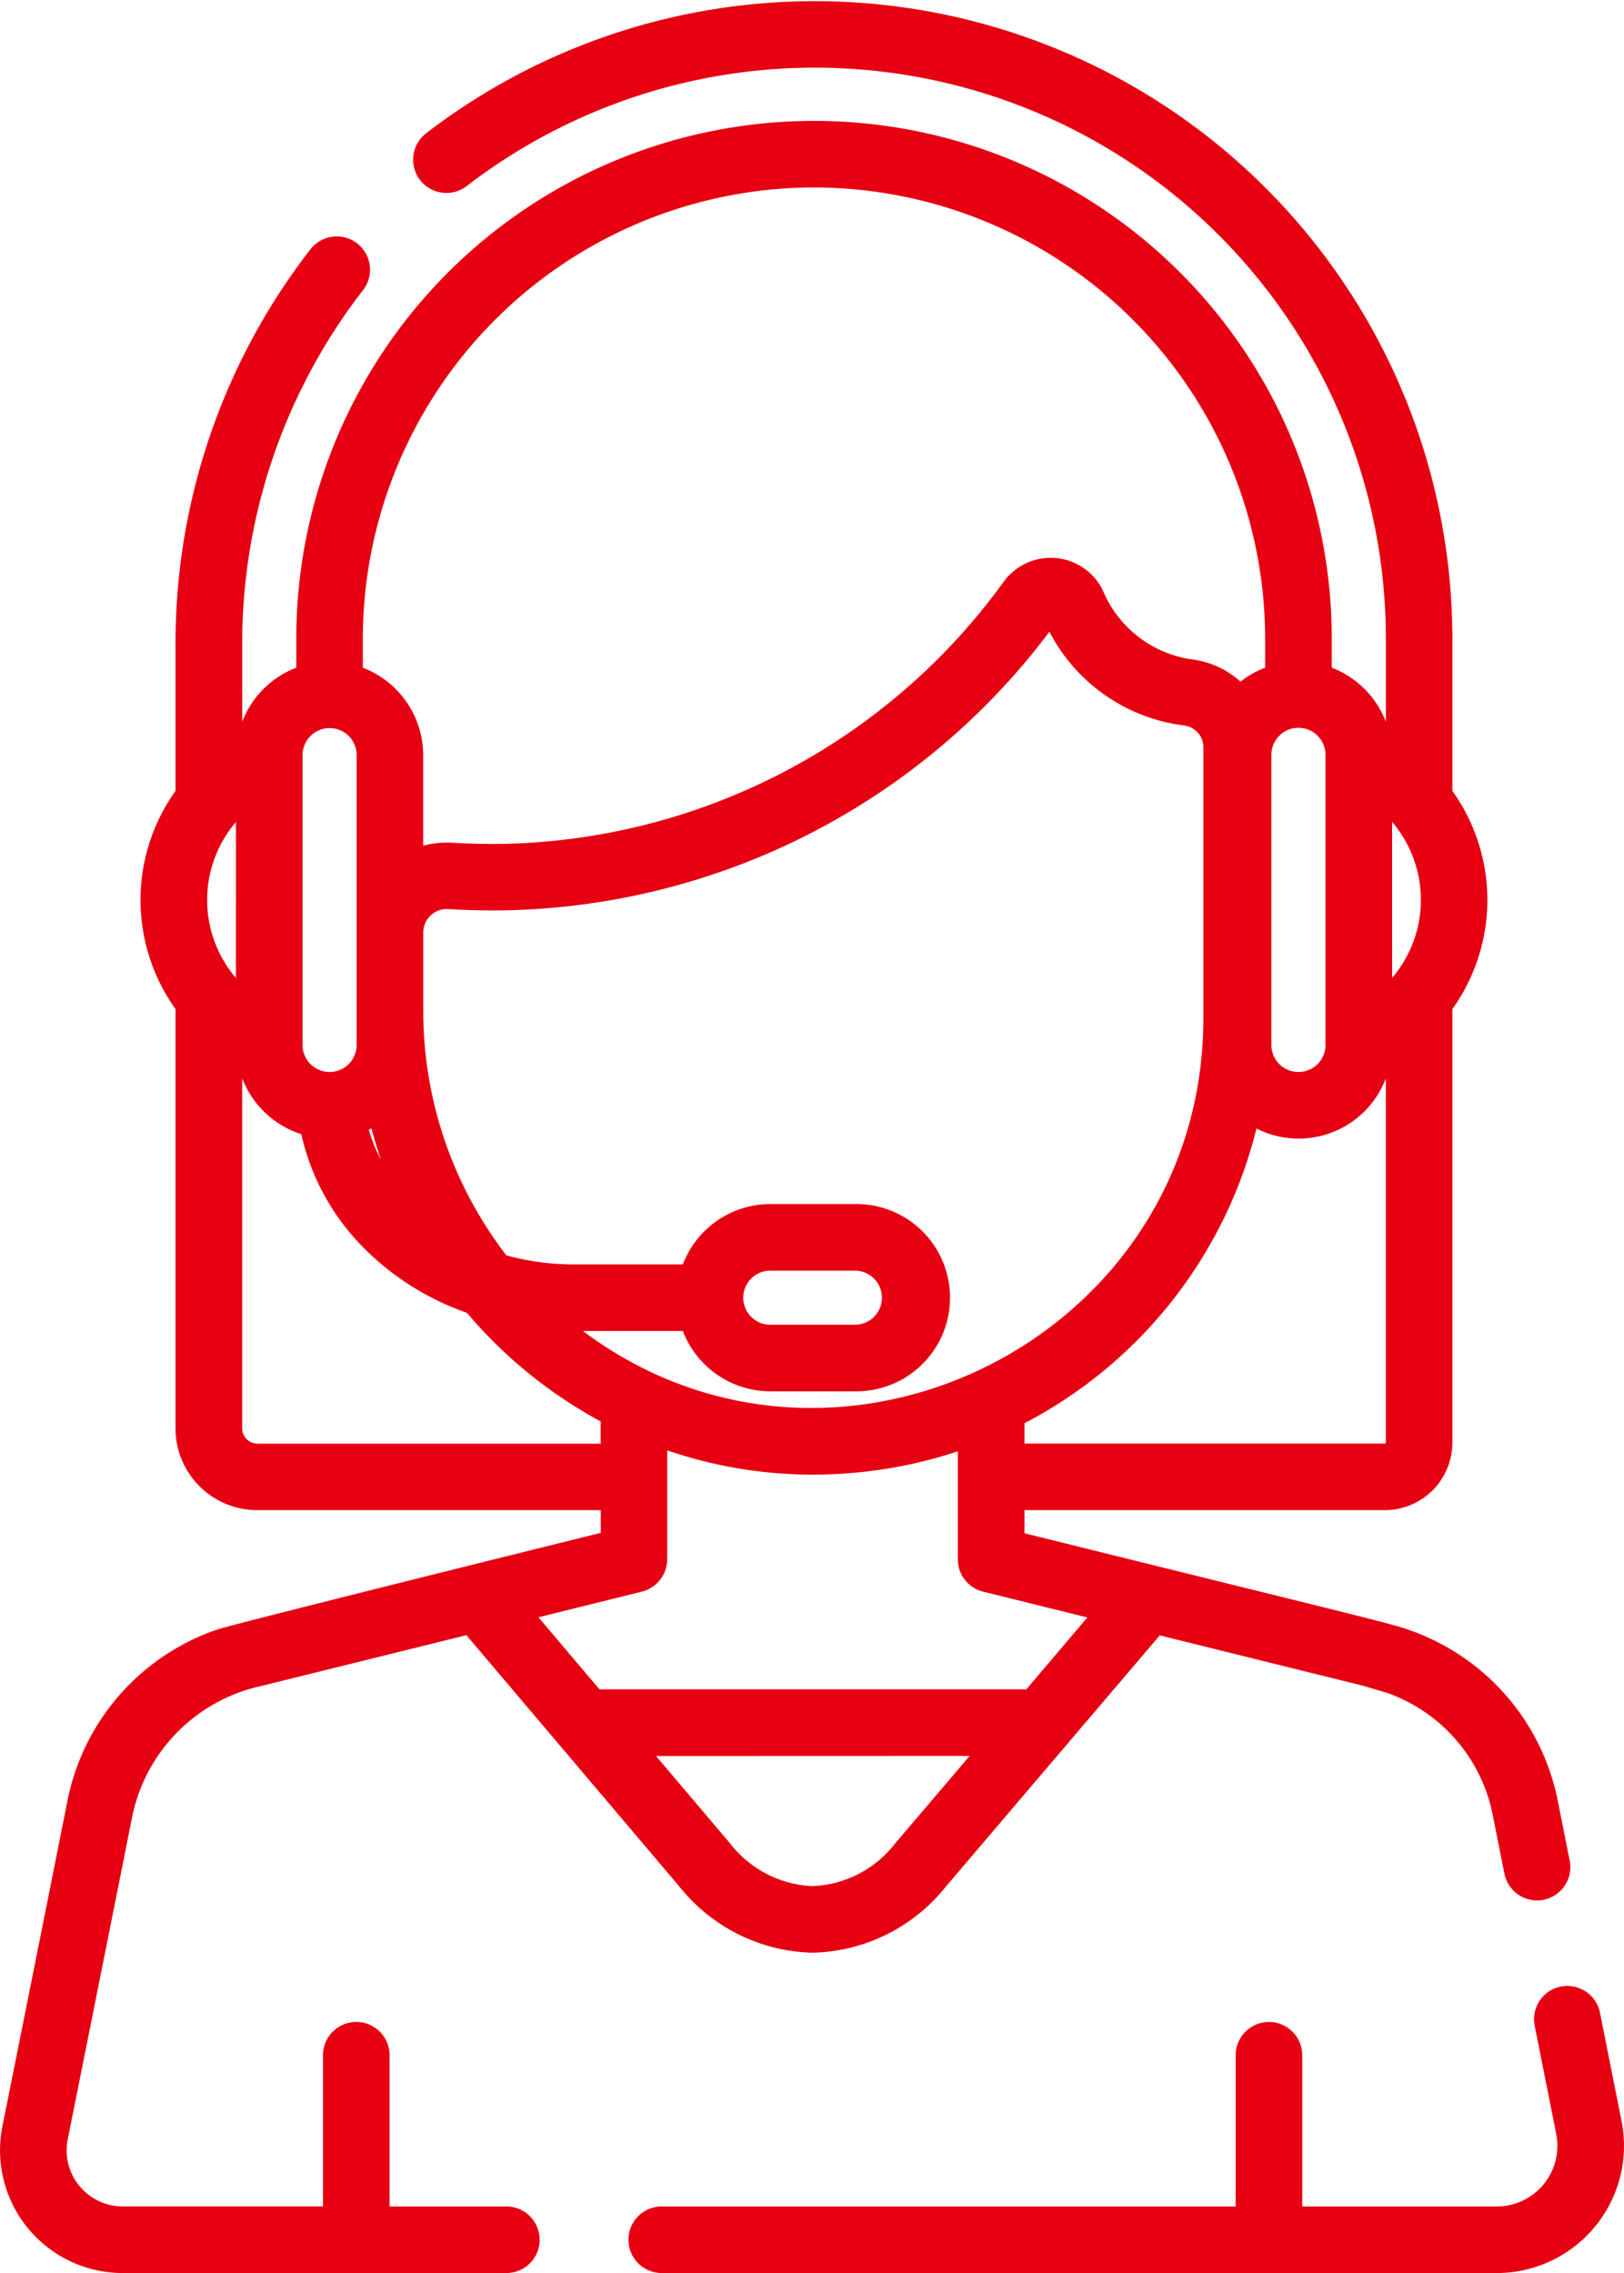
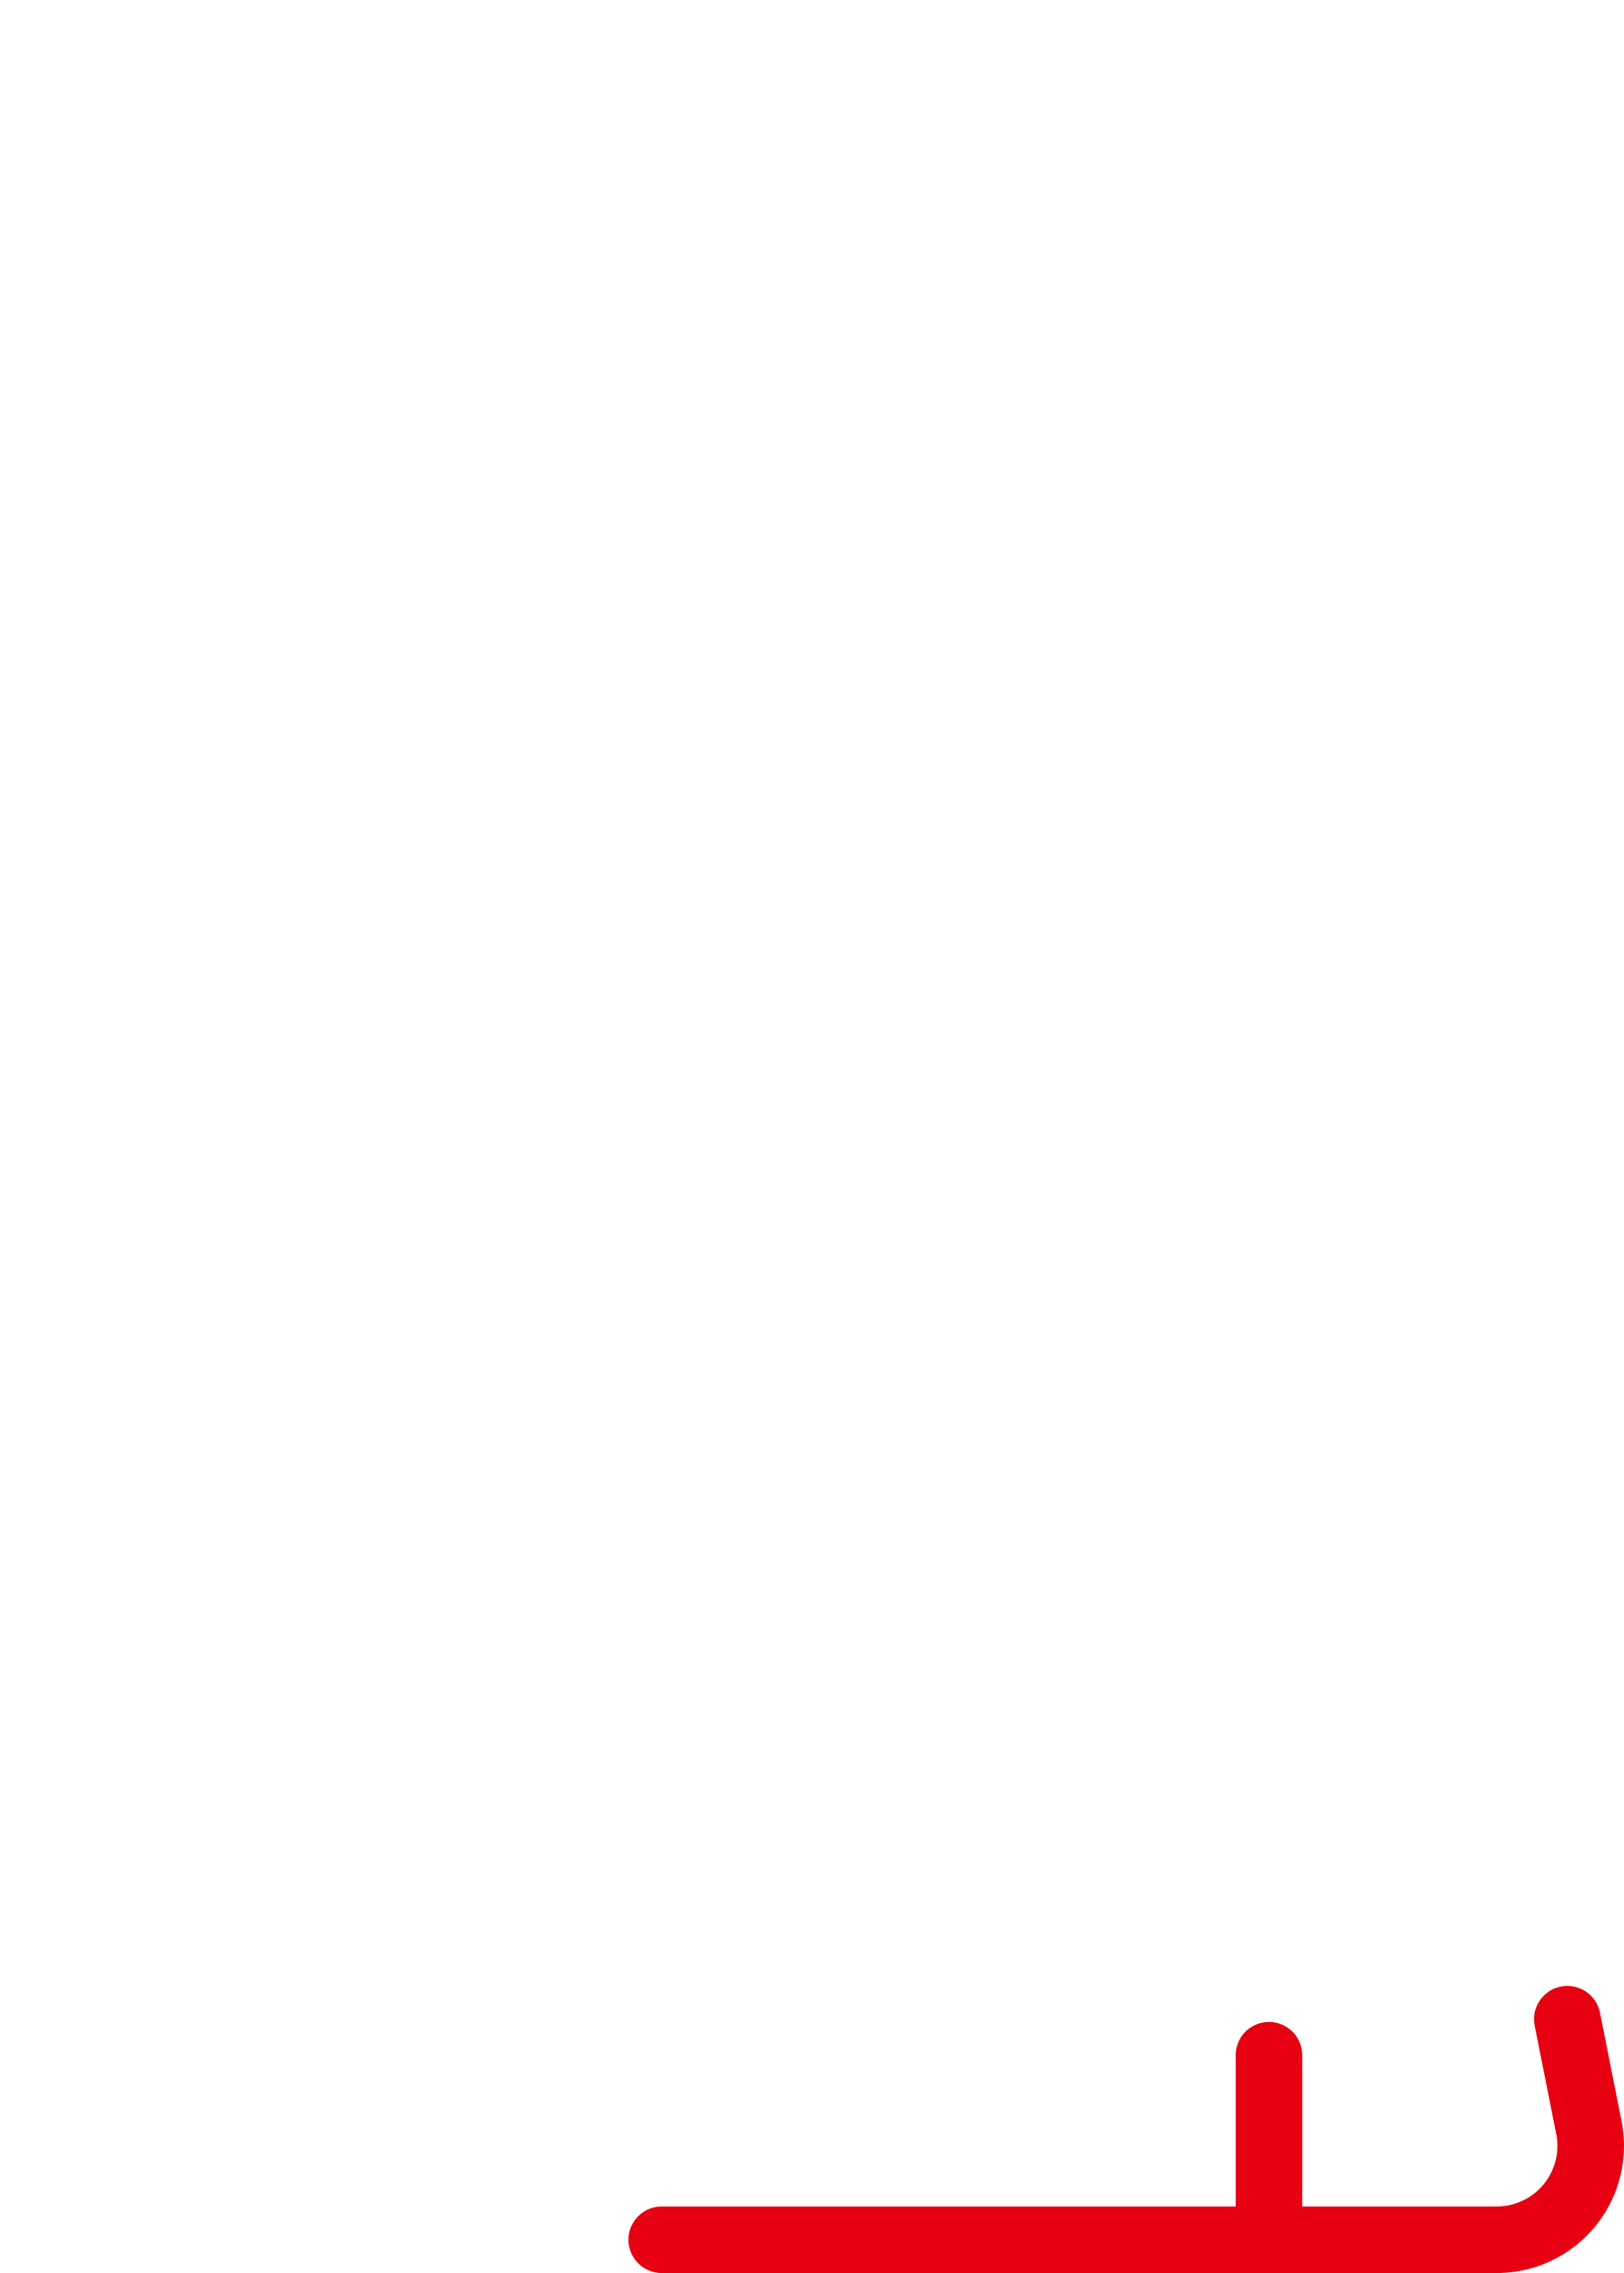
<svg xmlns="http://www.w3.org/2000/svg" width="64.303" height="89.999" viewBox="0 0 64.303 89.999">
  <g data-name="グループ 1747">
    <g data-name="グループ 1746">
      <path data-name="パス 210" d="M64.205 83.978l-.853-4.285a1.318 1.318 0 00-2.586.515l.853 4.285a2.4 2.4 0 01-2.356 2.871h-7.7v-5.987a1.318 1.318 0 00-2.636 0v5.987H26.202a1.318 1.318 0 100 2.636h33.06a5.038 5.038 0 004.943-6.022z" fill="#e60012" />
    </g>
  </g>
  <g data-name="グループ 1749">
    <g data-name="グループ 1748">
-       <path data-name="パス 211" d="M62.149 73.653l-.449-2.255a9.026 9.026 0 00-5.883-6.852c-.682-.253-1.84-.513-15.252-3.837v-.915h14.272a2.676 2.676 0 002.67-2.674V39.954a7.42 7.42 0 000-8.638v-6.028A25.247 25.247 0 0016.868 5.281a1.318 1.318 0 101.617 2.082 22.61 22.61 0 0136.389 17.925v3.29a3.721 3.721 0 00-2.142-2.141v-1.15a20.5 20.5 0 00-41 0v1.149a3.722 3.722 0 00-2.142 2.142v-3.027a22.838 22.838 0 014.787-14.067 1.318 1.318 0 00-2.088-1.61A25.454 25.454 0 006.95 25.551v5.765a7.42 7.42 0 000 8.638v16.609a3.234 3.234 0 003.23 3.23h13.607v.9c-1.109.274-13.744 3.406-15.164 3.819v.005l-.085.034v-.01A9.027 9.027 0 002.652 71.4C1.597 76.7.858 80.387.096 84.19A4.858 4.858 0 004.86 90h15.19a1.318 1.318 0 100-2.636h-4.625v-5.988a1.318 1.318 0 00-2.636 0v5.987H4.86a2.221 2.221 0 01-2.178-2.657c.939-4.691 1.614-8.063 2.556-12.792a6.667 6.667 0 015.13-5.163l8.1-2.007 3.656 4.315 4.761 5.62a6.957 6.957 0 005.284 2.638h.008a6.943 6.943 0 005.277-2.62l8.467-9.945 8.094 2.006c.1.035.13.04.924.276a6.458 6.458 0 014.177 4.882l.449 2.254a1.318 1.318 0 102.585-.515zM23.081 52.7h3.957a3.711 3.711 0 003.461 2.389h3.349a3.708 3.708 0 100-7.415h-3.349a3.71 3.71 0 00-3.461 2.39h-4.3a10.153 10.153 0 01-2.688-.358 15.864 15.864 0 01-3.291-9.643v-3.138a.925.925 0 01.294-.68.911.911 0 01.629-.251h.057c.62.037 1.226.055 1.821.055a27.621 27.621 0 0021.993-11.035 6.981 6.981 0 005.337 3.712.872.872 0 01.759.86v10.72C47.645 52.984 33.101 60.215 23.081 52.7zm6.348-1.318a1.072 1.072 0 011.071-1.071h3.349a1.071 1.071 0 110 2.142H30.5a1.072 1.072 0 01-1.071-1.067zM55.12 32.539a1.359 1.359 0 00.086.107 4.755 4.755 0 010 5.971 1.294 1.294 0 00-.085.106zm-.247 10.15v14.432a.037.037 0 01-.037.037H40.565v-.806a18.067 18.067 0 009.186-11.668 3.693 3.693 0 005.123-1.99zm-4.532-12.8a1.071 1.071 0 112.143 0v11.485a1.071 1.071 0 01-2.143 0zM32.23 7.423a17.884 17.884 0 0117.864 17.864v1.149a3.7 3.7 0 00-.976.554 3.494 3.494 0 00-1.888-.876 4.506 4.506 0 01-3.563-2.739 2.3 2.3 0 00-3.913-.358 25.076 25.076 0 01-20.213 10.4q-.807 0-1.647-.05a3.536 3.536 0 00-1.138.12V29.9a3.711 3.711 0 00-2.39-3.461v-1.152A17.884 17.884 0 0132.23 7.423zM15.079 45.914a6.322 6.322 0 01-.475-1.18l.107-.052q.162.618.368 1.232zm-3.1-4.654V29.9a1.071 1.071 0 112.143 0v11.474a1.071 1.071 0 01-2.143 0zm-2.637-2.533a1.325 1.325 0 00-.086-.107 4.754 4.754 0 010-5.97 1.281 1.281 0 00.086-.107zm.841 18.43a.6.6 0 01-.594-.594v-13.87a3.722 3.722 0 002.342 2.215 9.233 9.233 0 002.376 4.406 10.745 10.745 0 004.182 2.666 18.32 18.32 0 005.294 4.3v.882H10.18zm28.21 12.369l-2.947 3.461a4.358 4.358 0 01-3.27 1.693 4.365 4.365 0 01-3.276-1.7l-2.923-3.45zm2.245-2.637H23.737l-2.417-2.853 4.1-1.017a1.334 1.334 0 001-1.293v-4.298a17.779 17.779 0 005.779.959 18.233 18.233 0 005.726-.922v4.275a1.318 1.318 0 001 1.28l4.129 1.023z" fill="#e60012" />
-     </g>
+       </g>
  </g>
</svg>